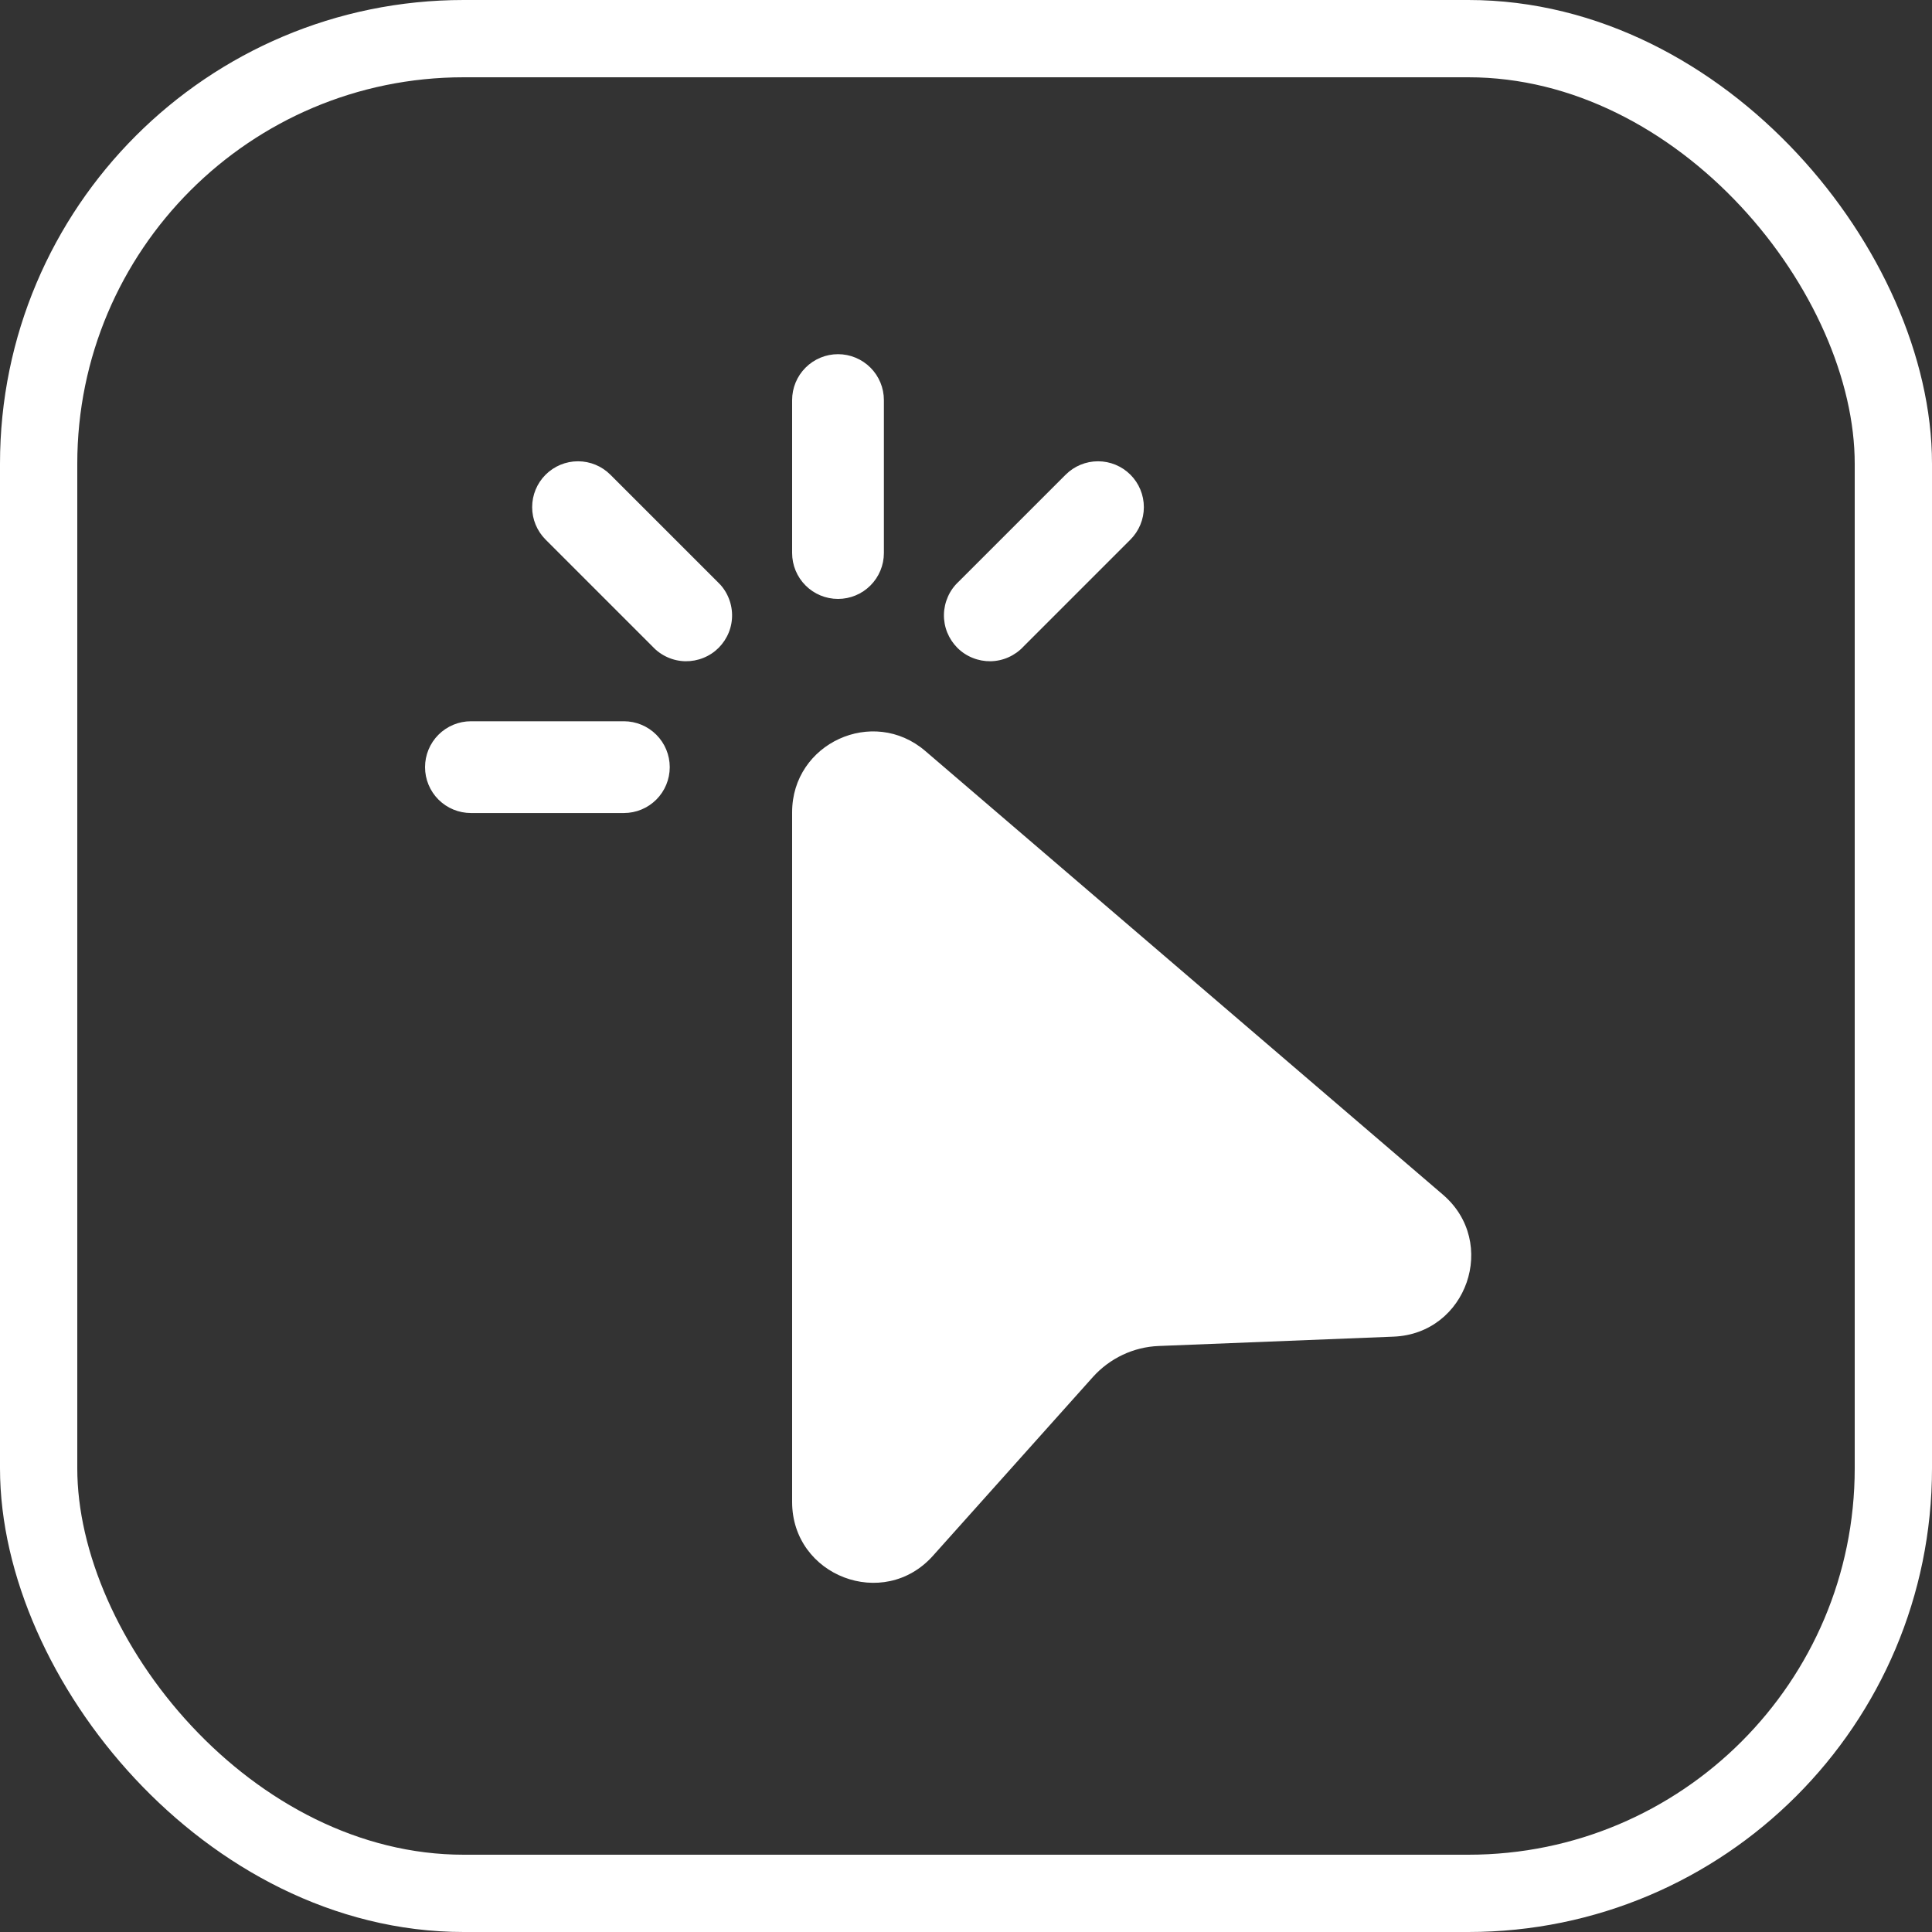
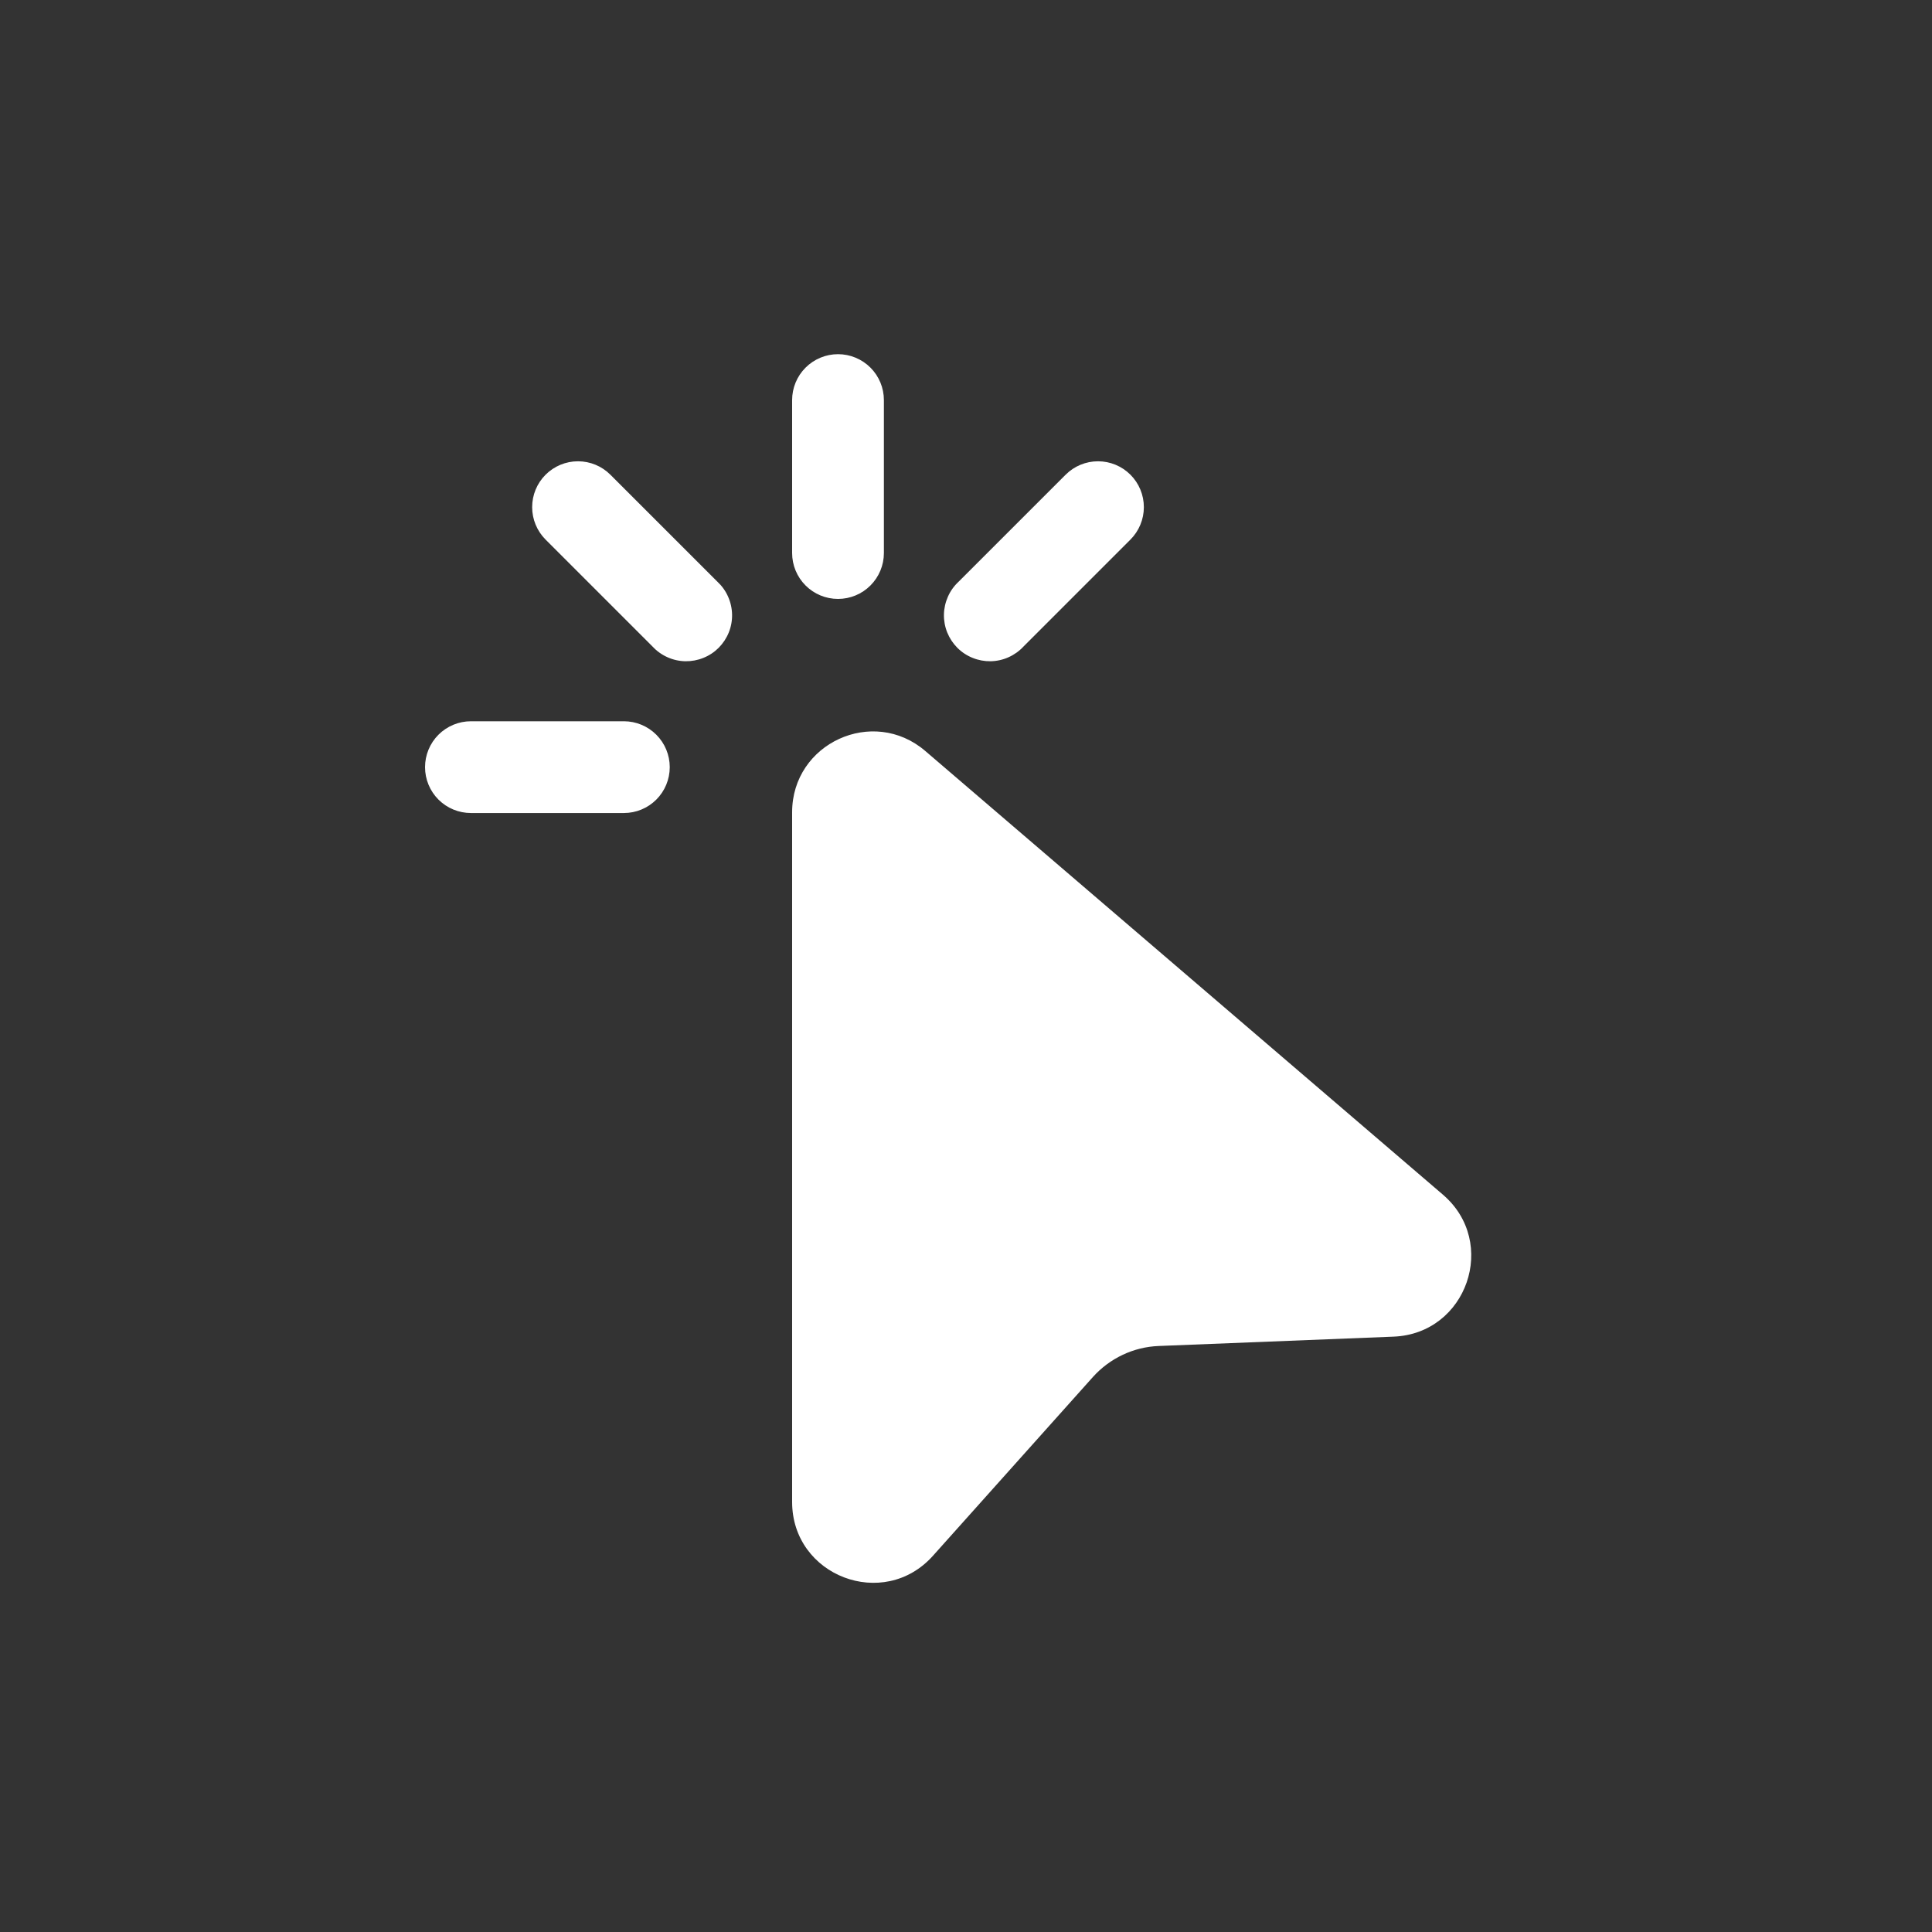
<svg xmlns="http://www.w3.org/2000/svg" width="50" height="50" viewBox="0 0 50 50" fill="none">
  <rect x="0" y="0" width="50" height="50" fill="#333333" stroke="none" />
-   <rect x="1" y="1" width="48" height="48" rx="11" stroke="white" stroke-width="2" />
  <path d="M21.688 9.166C22.002 9.166 22.305 9.292 22.527 9.514C22.75 9.737 22.875 10.039 22.875 10.354V14.312C22.875 14.627 22.75 14.929 22.527 15.152C22.305 15.375 22.002 15.5 21.688 15.5C21.373 15.5 21.07 15.375 20.848 15.152C20.625 14.929 20.5 14.627 20.5 14.312V10.354C20.5 10.039 20.625 9.737 20.848 9.514C21.07 9.292 21.373 9.166 21.688 9.166ZM14.119 12.286C14.342 12.063 14.644 11.938 14.958 11.938C15.273 11.938 15.575 12.063 15.797 12.286L18.568 15.056C18.685 15.165 18.779 15.296 18.843 15.442C18.908 15.588 18.943 15.745 18.946 15.904C18.949 16.064 18.92 16.222 18.86 16.37C18.8 16.518 18.711 16.652 18.599 16.765C18.486 16.878 18.351 16.967 18.203 17.026C18.056 17.086 17.897 17.115 17.738 17.113C17.578 17.11 17.421 17.075 17.276 17.01C17.13 16.945 16.999 16.852 16.89 16.735L14.119 13.964C13.897 13.741 13.772 13.44 13.772 13.125C13.772 12.81 13.897 12.508 14.119 12.286ZM29.256 12.286C29.478 12.508 29.603 12.81 29.603 13.125C29.603 13.44 29.478 13.741 29.256 13.964L26.485 16.735C26.376 16.852 26.245 16.945 26.099 17.01C25.954 17.075 25.797 17.11 25.637 17.113C25.478 17.115 25.319 17.086 25.172 17.026C25.024 16.967 24.889 16.878 24.776 16.765C24.664 16.652 24.575 16.518 24.515 16.37C24.455 16.222 24.426 16.064 24.429 15.904C24.432 15.745 24.467 15.588 24.532 15.442C24.596 15.296 24.69 15.165 24.807 15.056L27.578 12.286C27.8 12.063 28.102 11.938 28.417 11.938C28.731 11.938 29.033 12.063 29.256 12.286ZM11 19.854C11 19.539 11.125 19.237 11.348 19.014C11.57 18.792 11.873 18.666 12.188 18.666H16.146C16.461 18.666 16.763 18.792 16.985 19.014C17.208 19.237 17.333 19.539 17.333 19.854C17.333 20.169 17.208 20.471 16.985 20.694C16.763 20.916 16.461 21.041 16.146 21.041H12.188C11.873 21.041 11.57 20.916 11.348 20.694C11.125 20.471 11 20.169 11 19.854ZM20.5 21.021C20.5 19.236 22.593 18.274 23.947 19.436L37.343 30.918C38.784 32.153 37.964 34.514 36.069 34.592L29.989 34.834C29.335 34.859 28.721 35.151 28.284 35.637L24.145 40.263C22.867 41.693 20.5 40.787 20.5 38.87V21.021Z" fill="white" />
</svg>